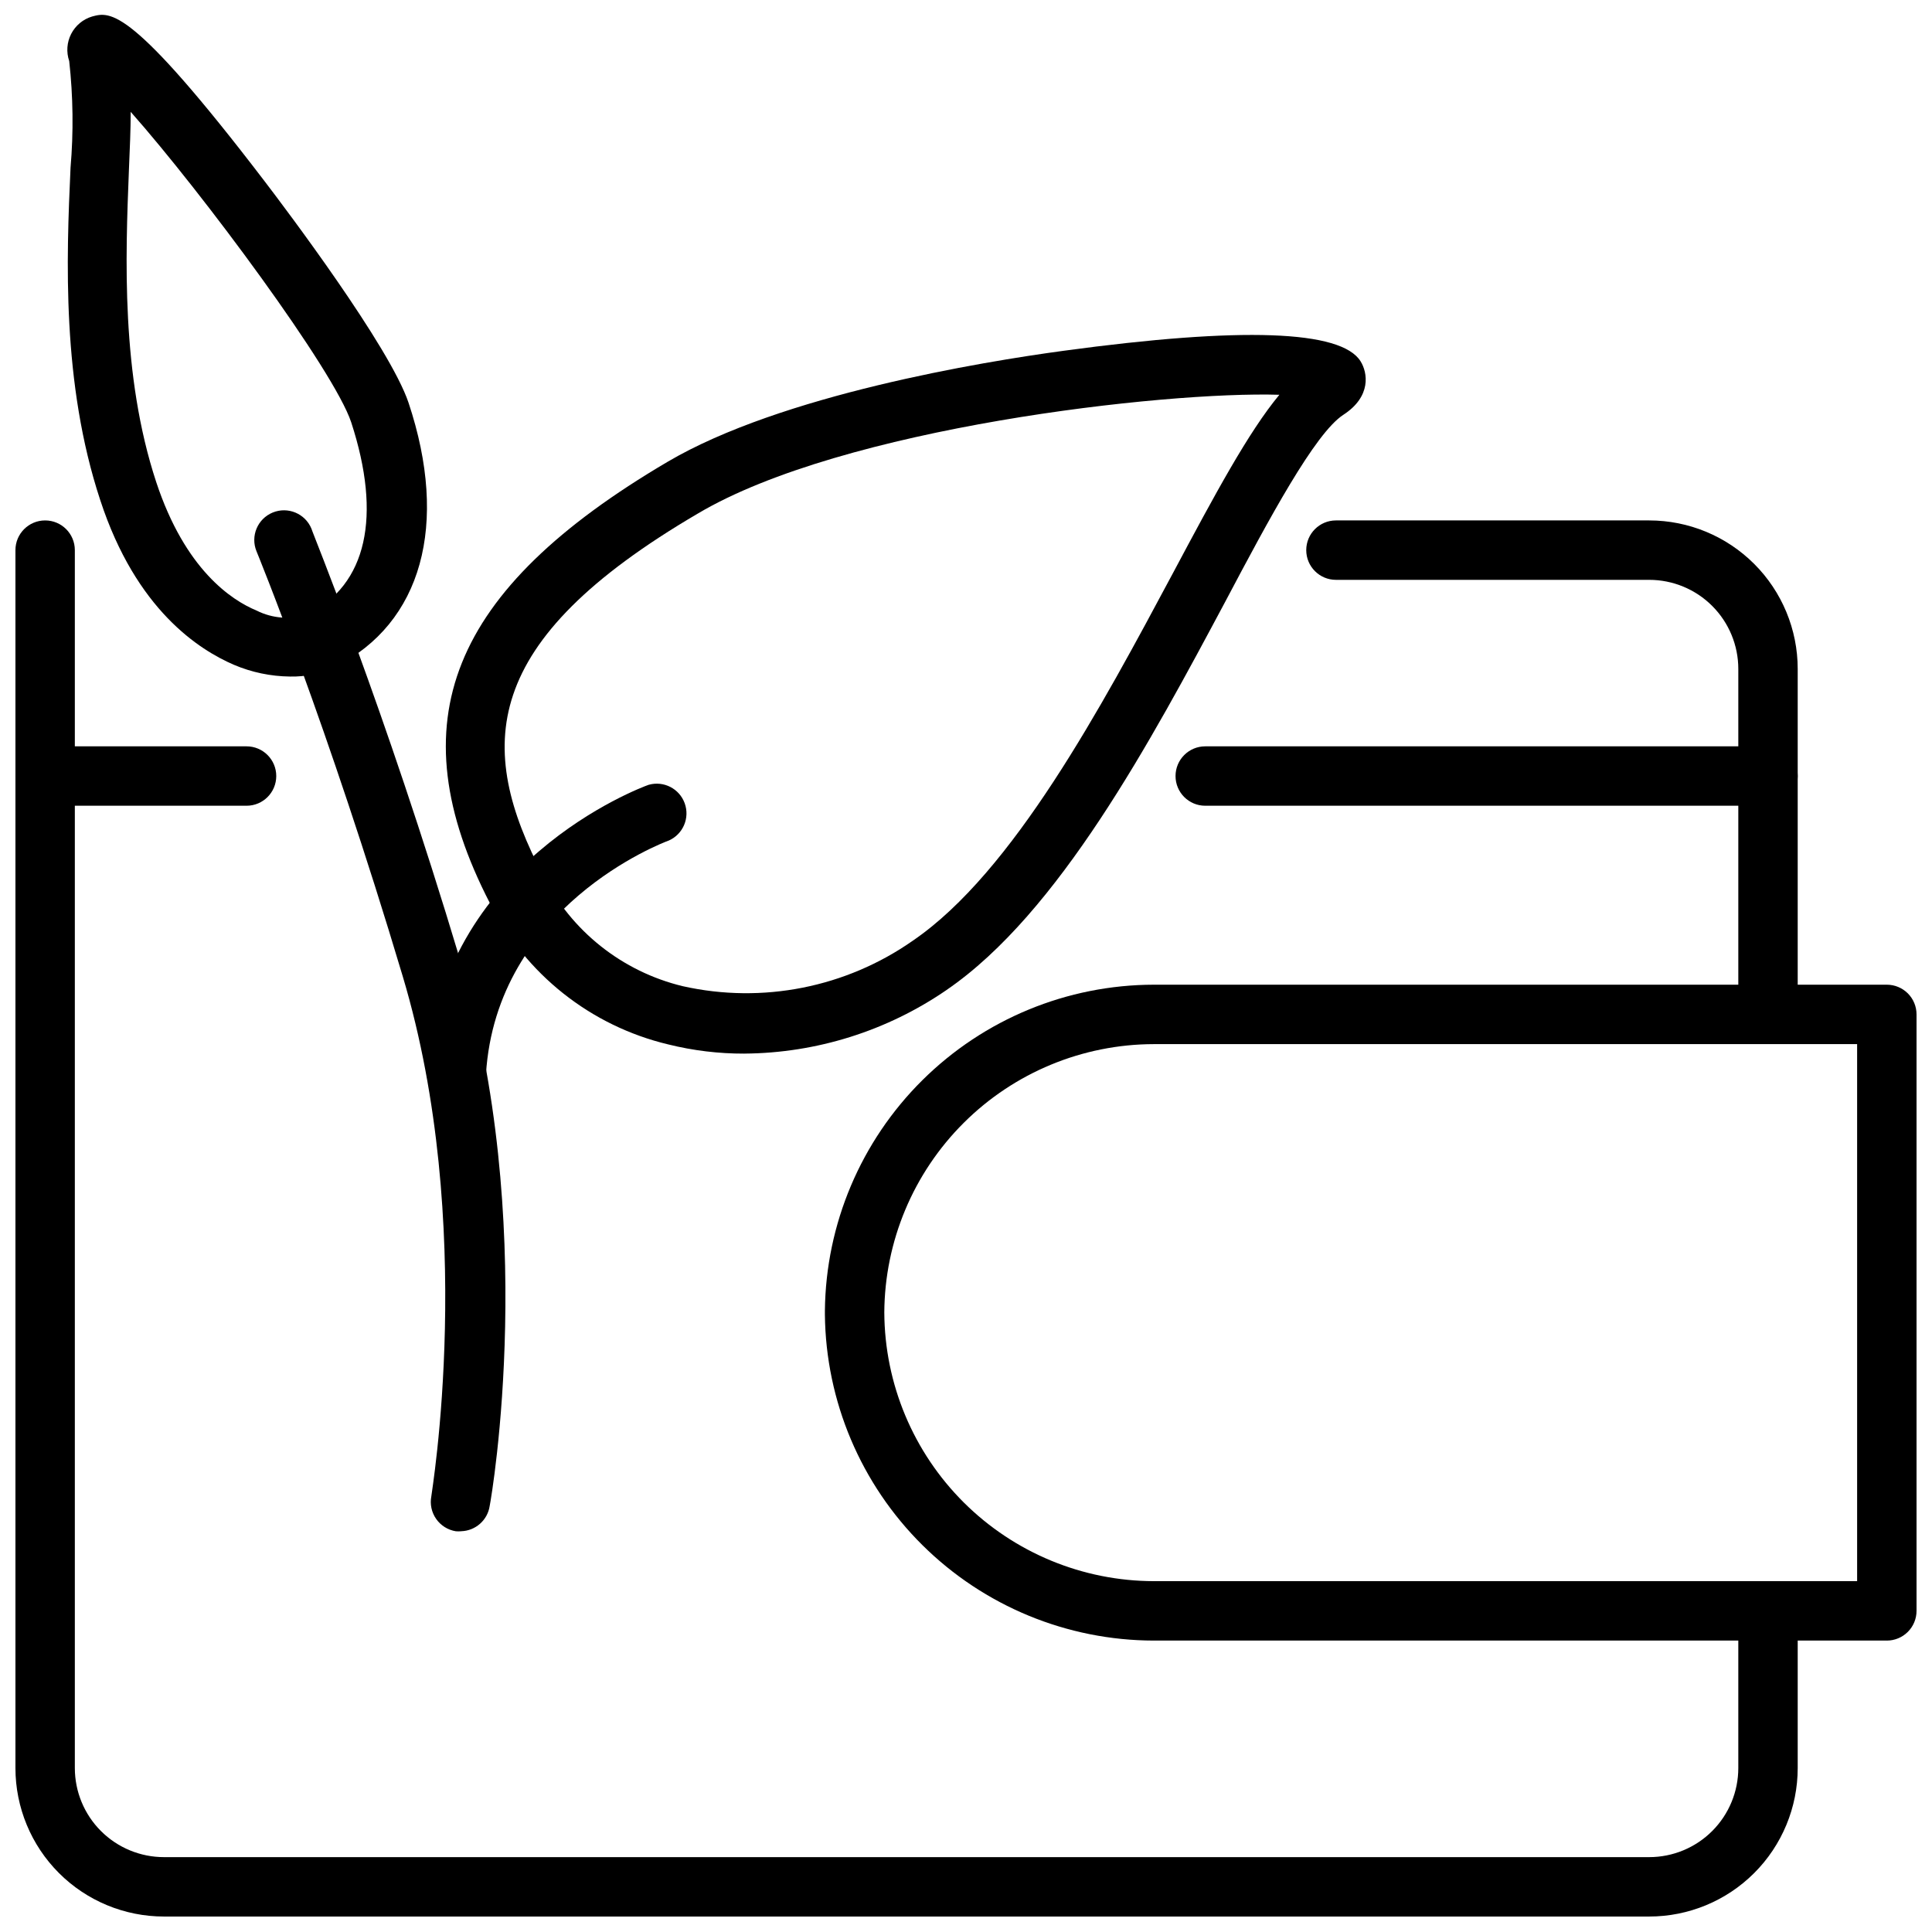
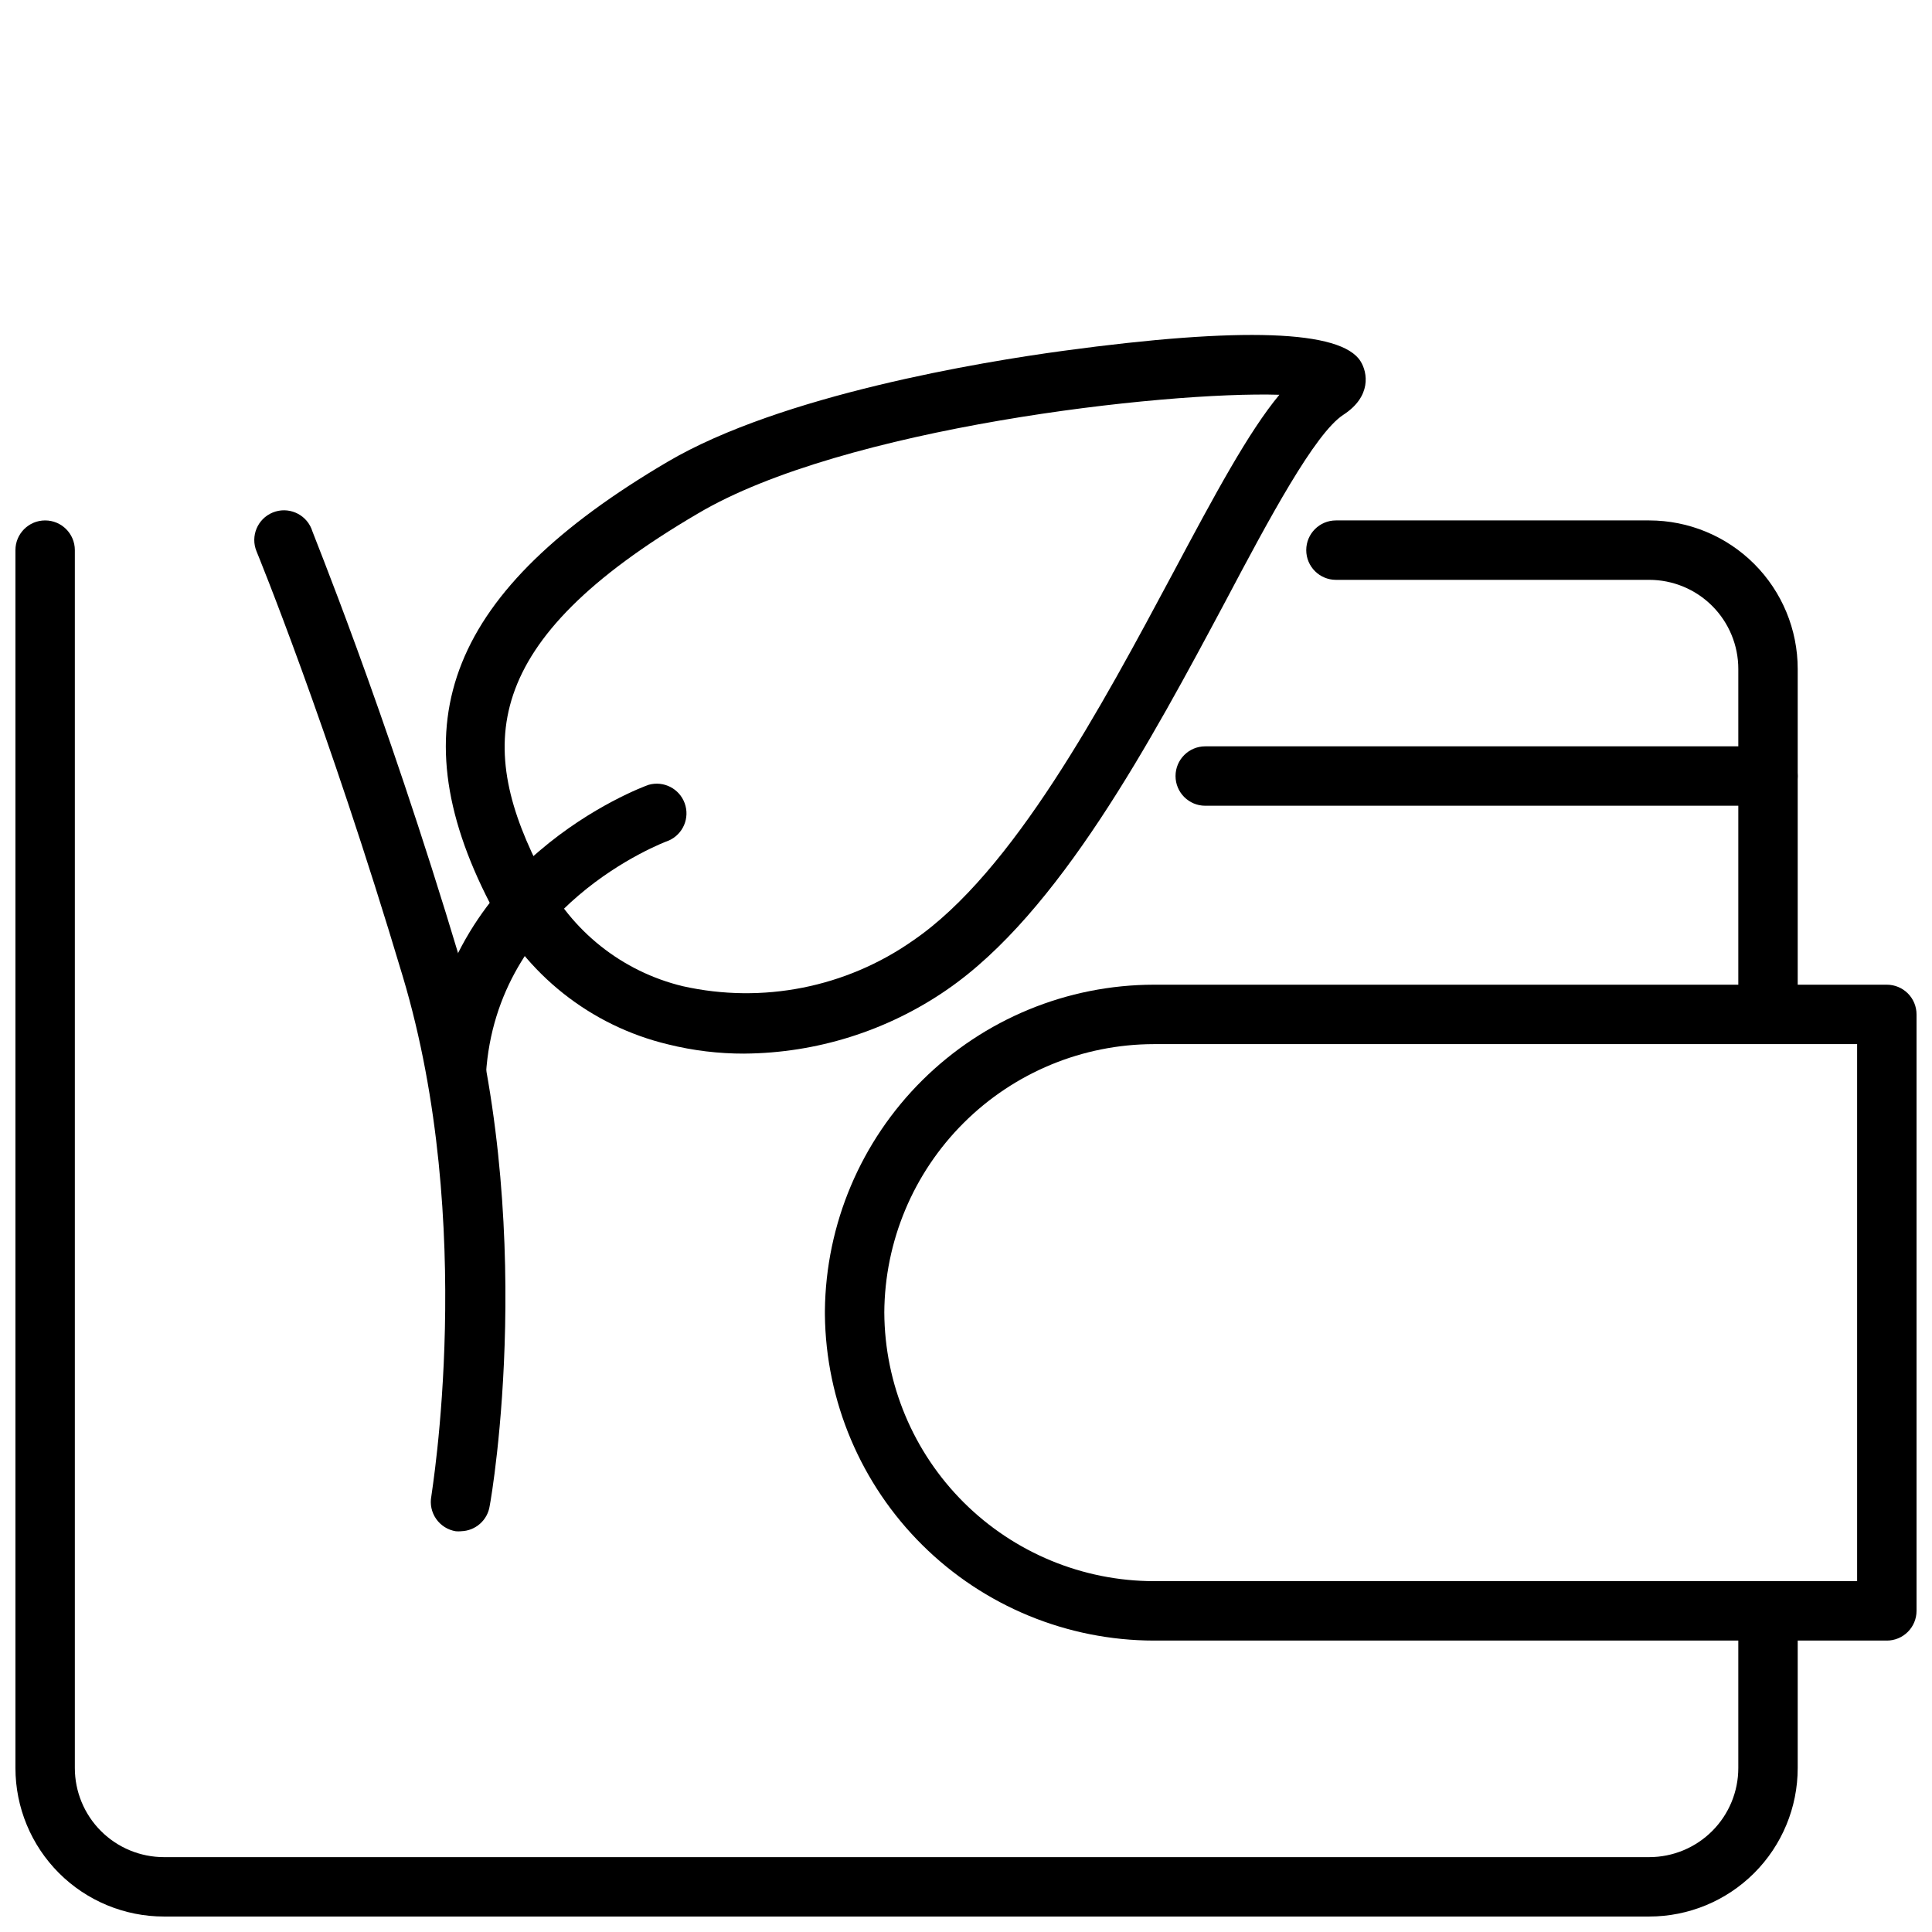
<svg xmlns="http://www.w3.org/2000/svg" width="800px" height="800px" version="1.1" viewBox="144 144 512 512">
  <defs>
    <clipPath id="d">
      <path d="m148.09 281h472.91v370.9h-472.91z" />
    </clipPath>
    <clipPath id="c">
      <path d="m148.09 341h69.906v17h-69.906z" />
    </clipPath>
    <clipPath id="b">
      <path d="m362 404h289.9v175h-289.9z" />
    </clipPath>
    <clipPath id="a">
-       <path d="m161 148.09h97v175.91h-97z" />
-     </clipPath>
+       </clipPath>
  </defs>
  <path d="m612.54 419.68c-4.348 0-7.871-3.527-7.871-7.875v-90.527c0-6.262-2.488-12.27-6.918-16.699-4.43-4.43-10.434-6.914-16.699-6.914h-83.012c-4.348 0-7.871-3.527-7.871-7.875 0-4.348 3.523-7.871 7.871-7.871h83.012c10.438 0 20.449 4.148 27.832 11.527 7.383 7.383 11.527 17.395 11.527 27.832v90.527c0 2.09-0.828 4.094-2.305 5.566-1.477 1.477-3.477 2.309-5.566 2.309z" />
  <g clip-path="url(#d)">
    <path d="m581.05 651.9h-393.6c-10.438 0-20.449-4.144-27.832-11.527-7.379-7.383-11.527-17.395-11.527-27.832v-322.75c0-4.348 3.523-7.871 7.871-7.871s7.871 3.523 7.871 7.871v322.75c0 6.262 2.488 12.27 6.918 16.699 4.43 4.43 10.438 6.918 16.699 6.918h393.6c6.266 0 12.27-2.488 16.699-6.918 4.43-4.43 6.918-10.438 6.918-16.699v-38.691c0-4.348 3.523-7.871 7.871-7.871 4.348 0 7.871 3.523 7.871 7.871v38.691c0 10.438-4.144 20.449-11.527 27.832-7.383 7.383-17.395 11.527-27.832 11.527z" />
  </g>
  <path d="m612.54 357.53h-149.14c-4.348 0-7.871-3.523-7.871-7.871s3.523-7.871 7.871-7.871h149.14c4.348 0 7.871 3.523 7.871 7.871s-3.523 7.871-7.871 7.871z" />
  <g clip-path="url(#c)">
-     <path d="m209.34 357.53h-53.375c-4.348 0-7.871-3.523-7.871-7.871s3.523-7.871 7.871-7.871h53.375c4.348 0 7.871 3.523 7.871 7.871s-3.523 7.871-7.871 7.871z" />
-   </g>
+     </g>
  <g clip-path="url(#b)">
    <path d="m644.03 578.77h-194.24c-22.977-0.031-45.016-9.117-61.336-25.293-16.32-16.172-25.609-38.129-25.848-61.105v-0.234-0.551-0.234-0.004c0.238-22.973 9.527-44.93 25.848-61.102 16.32-16.176 38.359-25.262 61.336-25.293h194.24c2.086 0 4.09 0.832 5.566 2.305 1.477 1.477 2.305 3.481 2.305 5.566v158.07c0 2.09-0.828 4.09-2.305 5.566-1.477 1.477-3.481 2.309-5.566 2.309zm-265.68-86.91c0.102 18.898 7.676 36.984 21.066 50.316 13.395 13.332 31.516 20.828 50.41 20.848h186.33v-142.32h-186.37c-18.891 0.031-37 7.527-50.383 20.859s-20.953 31.414-21.055 50.301z" />
  </g>
  <path d="m341.27 423.22c-6.805 0.02-13.586-0.801-20.191-2.441-20.488-4.887-37.773-18.57-47.234-37.395-24.754-47.977-10.742-82.969 47.035-116.98 30.188-17.789 83.445-26.527 104.97-29.441 47.23-6.414 73.602-5.473 78.719 2.793 1.852 2.953 2.953 9.289-4.566 14.168-7.519 4.879-19.68 27.551-31.25 49.438-19.68 36.84-44.16 82.656-73.918 103l0.004 0.004c-15.773 10.84-34.434 16.707-53.57 16.848zm-53.293-47.23v-0.004c7.394 14.75 20.918 25.492 36.957 29.363 21.133 4.734 43.281 0.348 61.008-12.082 26.566-18.145 50.027-62.109 68.918-97.418 11.098-20.82 19.957-37.312 28.184-47.23-30.504-0.945-115.68 8.66-154.13 31.488-57.977 33.965-58.805 61.949-40.934 95.996z" />
  <path d="m266.18 549.8c-0.461 0.039-0.922 0.039-1.379 0-2.102-0.336-3.981-1.508-5.203-3.254-1.227-1.742-1.691-3.906-1.293-5.996 0-0.707 12.121-71.949-7.559-137.76-19.992-66.953-38.57-112.21-38.766-112.69-1.652-4.023 0.266-8.621 4.289-10.273 4.019-1.652 8.621 0.27 10.273 4.289 0 0.473 19.051 46.406 39.359 114.14 20.781 69.312 8.5 141.7 7.871 144.84v0.004c-0.57 3.777-3.773 6.598-7.594 6.691z" />
  <g clip-path="url(#a)">
    <path d="m220.83 323.29c-5.102-0.059-10.145-1.113-14.84-3.109-9.133-3.938-25.898-14.484-35.426-43.648-10.234-31.016-8.973-64-7.871-88.09 0.809-9.41 0.688-18.875-0.352-28.262-0.812-2.367-0.625-4.965 0.516-7.191 1.145-2.227 3.144-3.894 5.543-4.613 4.84-1.301 10.234-2.793 45.656 43.57 5.512 7.203 33.258 43.965 38.219 58.805 10.746 32.273 3.504 58.41-19.406 69.941h0.004c-3.75 1.812-7.879 2.703-12.043 2.598zm-42.195-149.65c0 4.644-0.234 9.801-0.473 15.469-0.906 22.867-2.125 54.238 7.242 82.656 7.676 23.223 19.957 31.293 26.609 34.047 4.191 2.106 9.039 2.473 13.5 1.023 15.742-7.871 19.68-26.016 11.57-50.895-4.523-13.734-39.516-60.926-58.449-82.301z" />
  </g>
  <path d="m264.95 436.13h-0.473c-4.336-0.277-7.629-4.012-7.359-8.348 3.387-55.105 56.52-75.02 58.805-75.809v0.004c3.969-1.117 8.121 1.02 9.527 4.894s-0.414 8.176-4.176 9.863c-1.852 0.668-45.738 17.398-48.492 61.992-0.246 4.148-3.676 7.387-7.832 7.402z" />
</svg>